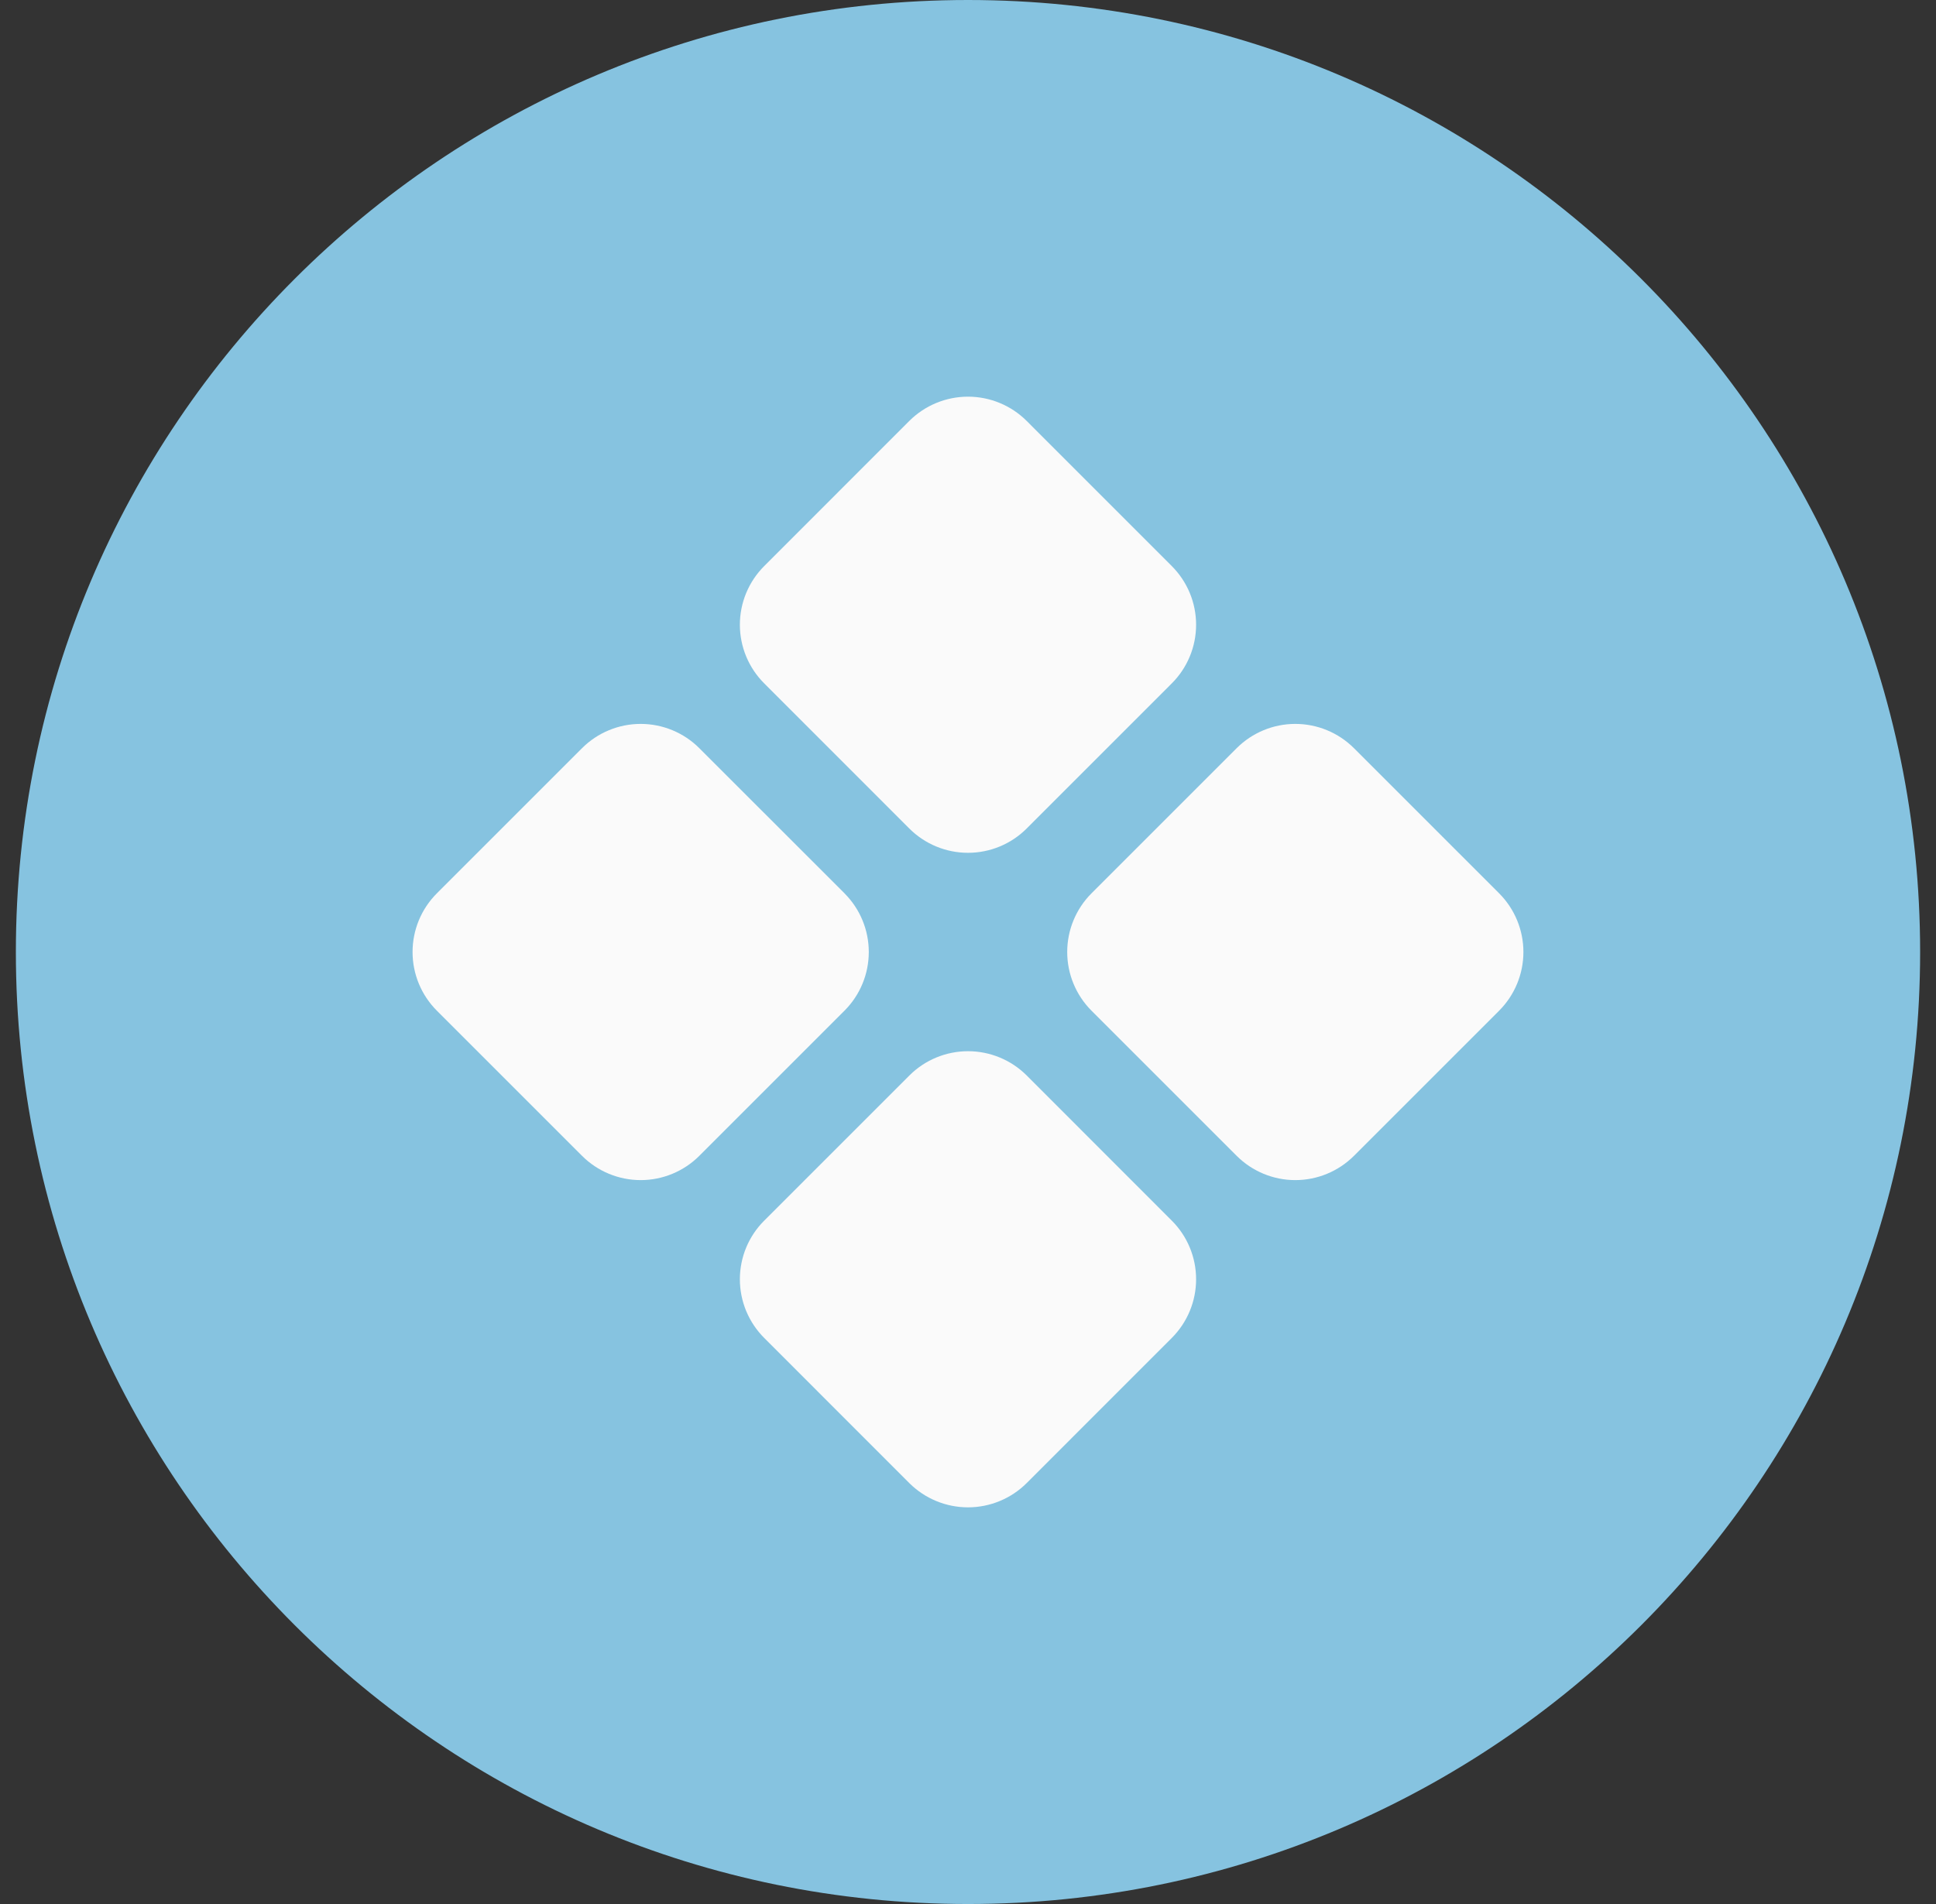
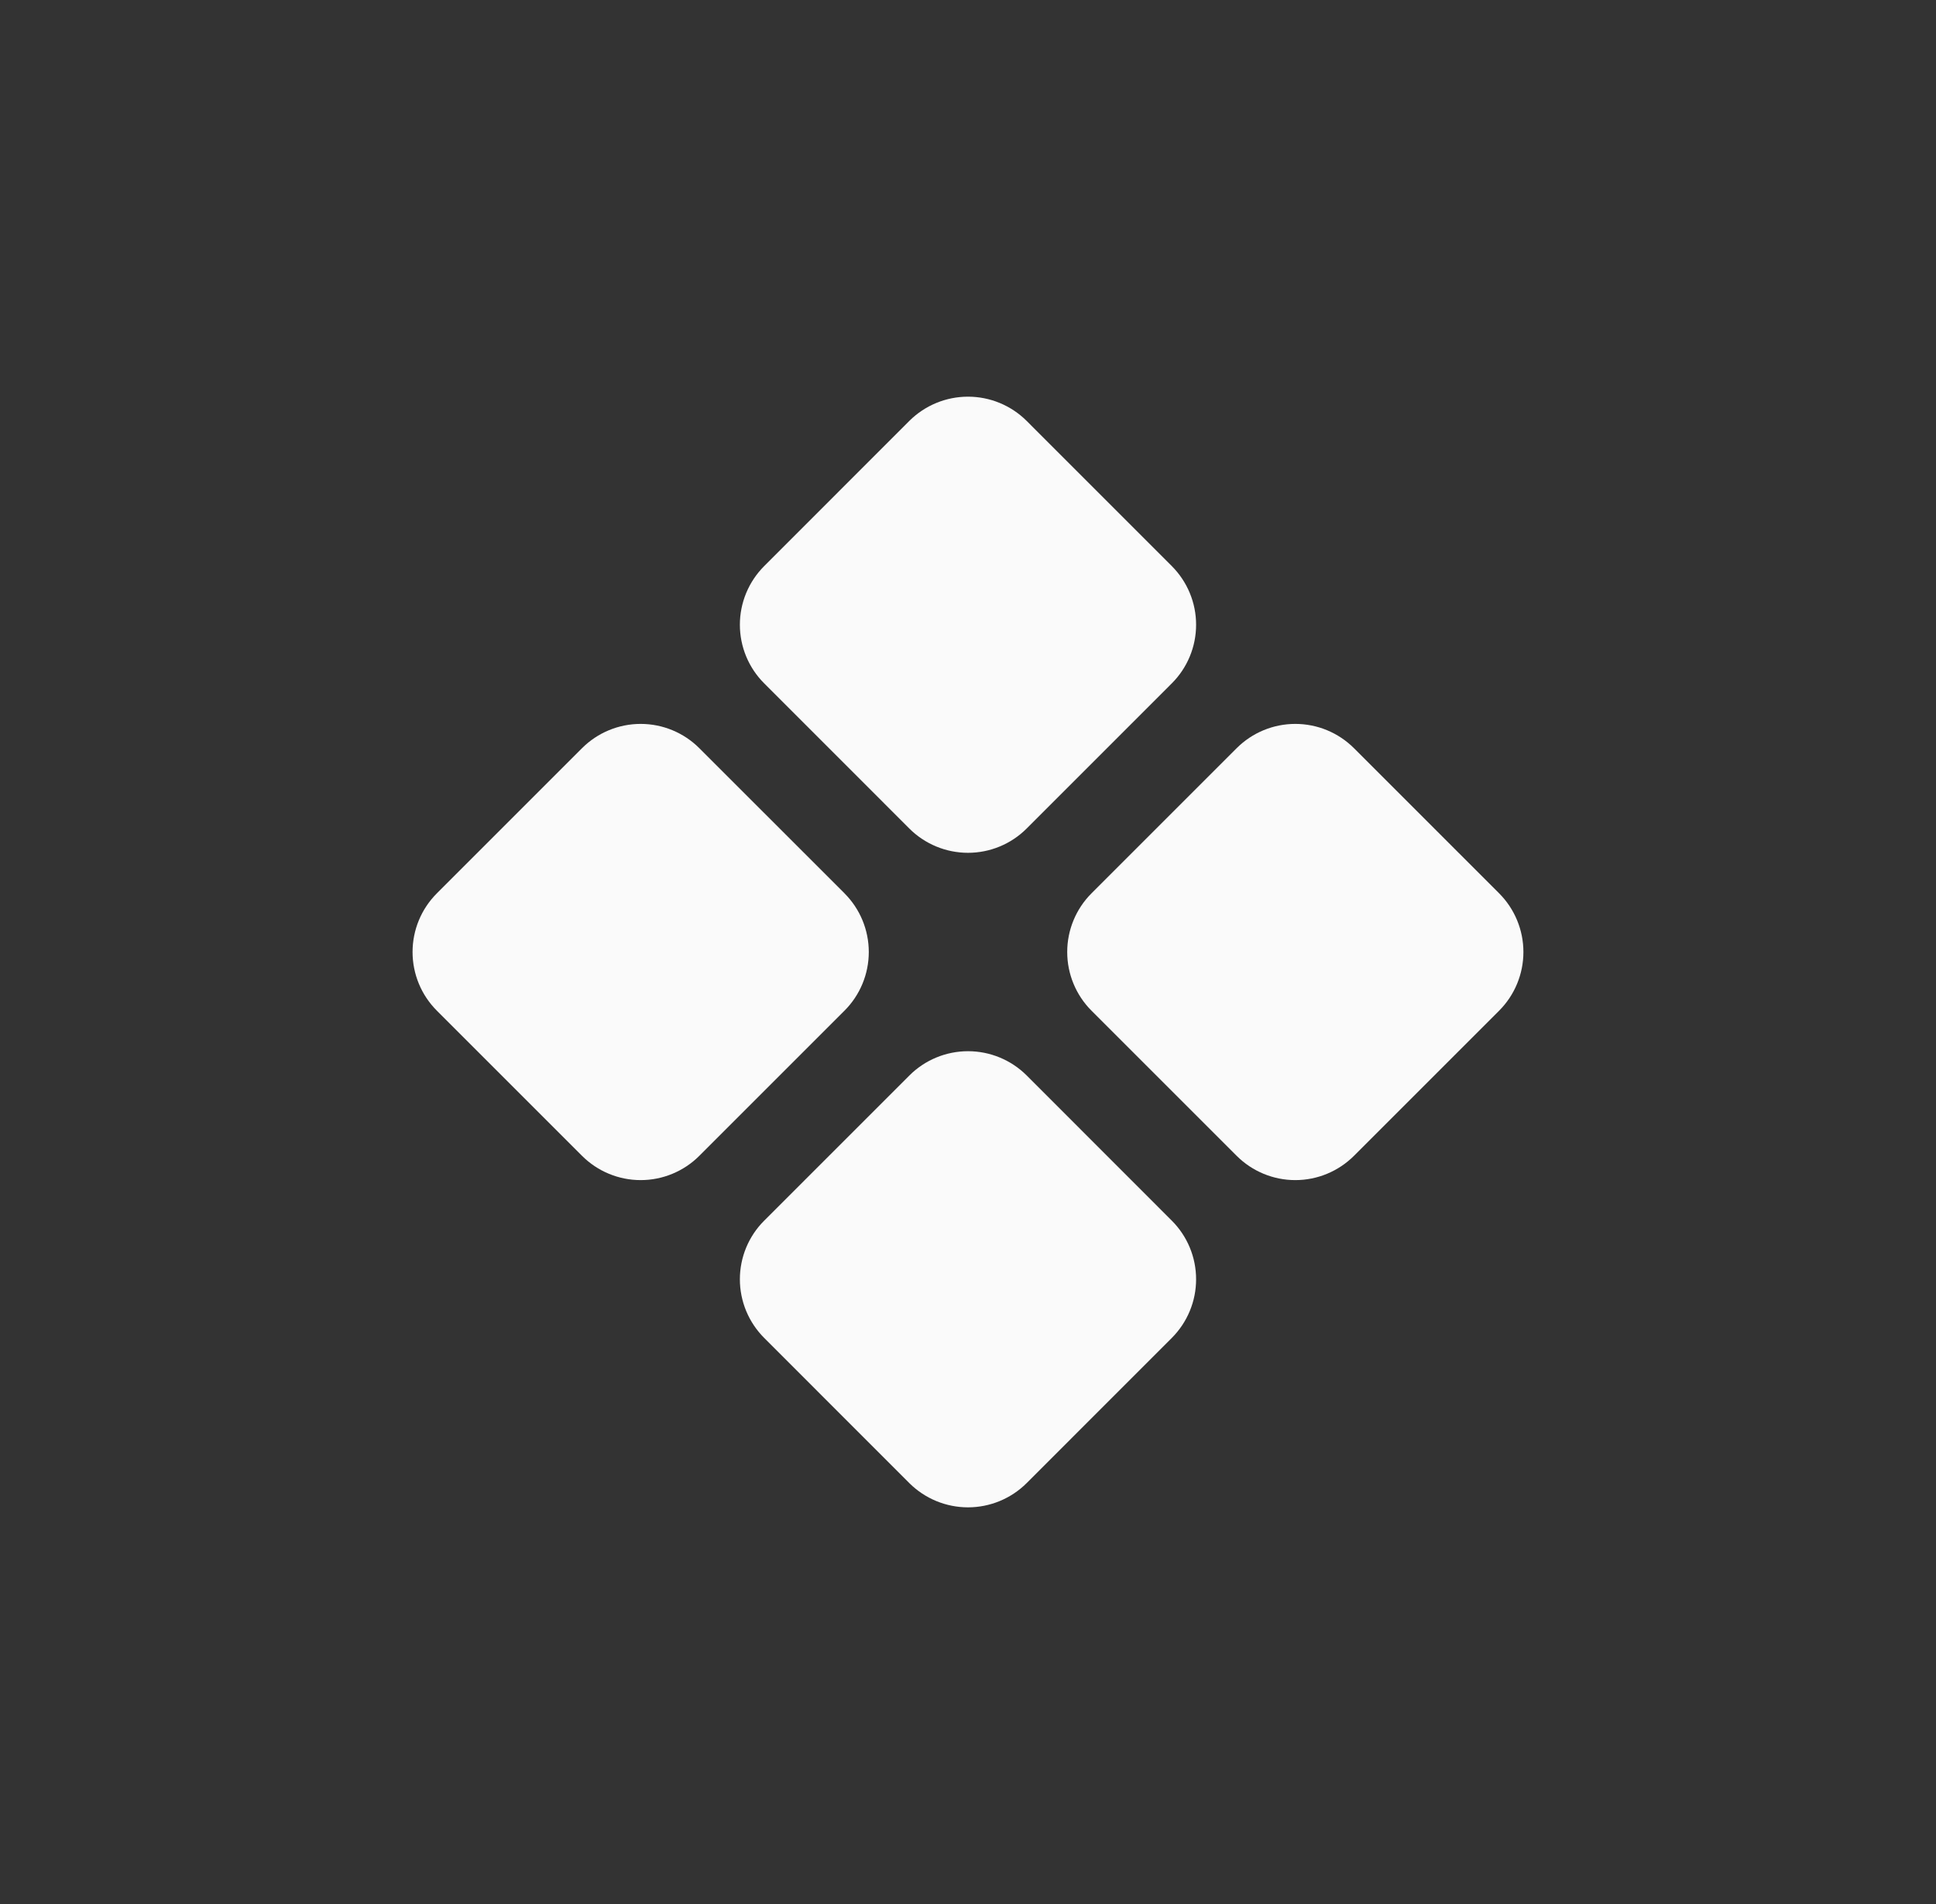
<svg xmlns="http://www.w3.org/2000/svg" width="61" height="60" viewBox="0 0 61 60" fill="none">
  <rect x="0" y="0" width="61" height="60" fill="#333333" stroke="none" />
-   <path d="M0.5 30C0.5 13.431 13.931 0 30.5 0C47.069 0 60.5 13.431 60.5 30C60.5 46.569 47.069 60 30.5 60C13.931 60 0.5 46.569 0.5 30Z" fill="#86C3E0" />
  <path d="M24.078 21.534C23.835 21.292 23.643 21.004 23.511 20.687C23.38 20.37 23.312 20.03 23.312 19.687C23.312 19.344 23.38 19.004 23.511 18.687C23.643 18.37 23.835 18.082 24.078 17.839L28.651 13.264C29.142 12.775 29.807 12.5 30.5 12.5C31.193 12.5 31.858 12.775 32.348 13.264L36.922 17.839C37.164 18.082 37.357 18.37 37.488 18.687C37.62 19.004 37.687 19.344 37.687 19.687C37.687 20.03 37.62 20.37 37.488 20.687C37.357 21.004 37.164 21.292 36.922 21.534L32.348 26.109C31.858 26.599 31.193 26.874 30.5 26.874C29.807 26.874 29.142 26.599 28.651 26.109L24.078 21.534ZM47.236 28.152L42.661 23.577C42.17 23.087 41.506 22.812 40.813 22.812C40.12 22.812 39.456 23.087 38.965 23.577L34.39 28.152C33.901 28.642 33.626 29.307 33.626 30C33.626 30.693 33.901 31.358 34.39 31.848L38.965 36.423C39.456 36.913 40.12 37.188 40.813 37.188C41.506 37.188 42.17 36.913 42.661 36.423L47.236 31.848C47.725 31.358 48 30.693 48 30C48 29.307 47.725 28.642 47.236 28.152ZM26.611 28.152L22.034 23.577C21.544 23.087 20.879 22.812 20.186 22.812C19.494 22.812 18.829 23.087 18.339 23.577L13.764 28.152C13.274 28.642 12.999 29.307 12.999 30C12.999 30.693 13.274 31.358 13.764 31.848L18.339 36.423C18.829 36.913 19.494 37.188 20.186 37.188C20.879 37.188 21.544 36.913 22.034 36.423L26.609 31.848C27.099 31.358 27.374 30.693 27.374 30C27.374 29.307 27.099 28.642 26.609 28.152H26.611ZM32.35 33.891C31.859 33.401 31.194 33.126 30.501 33.126C29.808 33.126 29.144 33.401 28.653 33.891L24.078 38.466C23.835 38.708 23.643 38.996 23.511 39.313C23.38 39.63 23.312 39.97 23.312 40.313C23.312 40.656 23.38 40.996 23.511 41.313C23.643 41.63 23.835 41.918 24.078 42.161L28.651 46.736C29.142 47.225 29.807 47.5 30.5 47.5C31.193 47.5 31.858 47.225 32.348 46.736L36.922 42.161C37.164 41.918 37.357 41.63 37.488 41.313C37.62 40.996 37.687 40.656 37.687 40.313C37.687 39.97 37.62 39.63 37.488 39.313C37.357 38.996 37.164 38.708 36.922 38.466L32.35 33.891Z" fill="#FAFAFA" />
</svg>